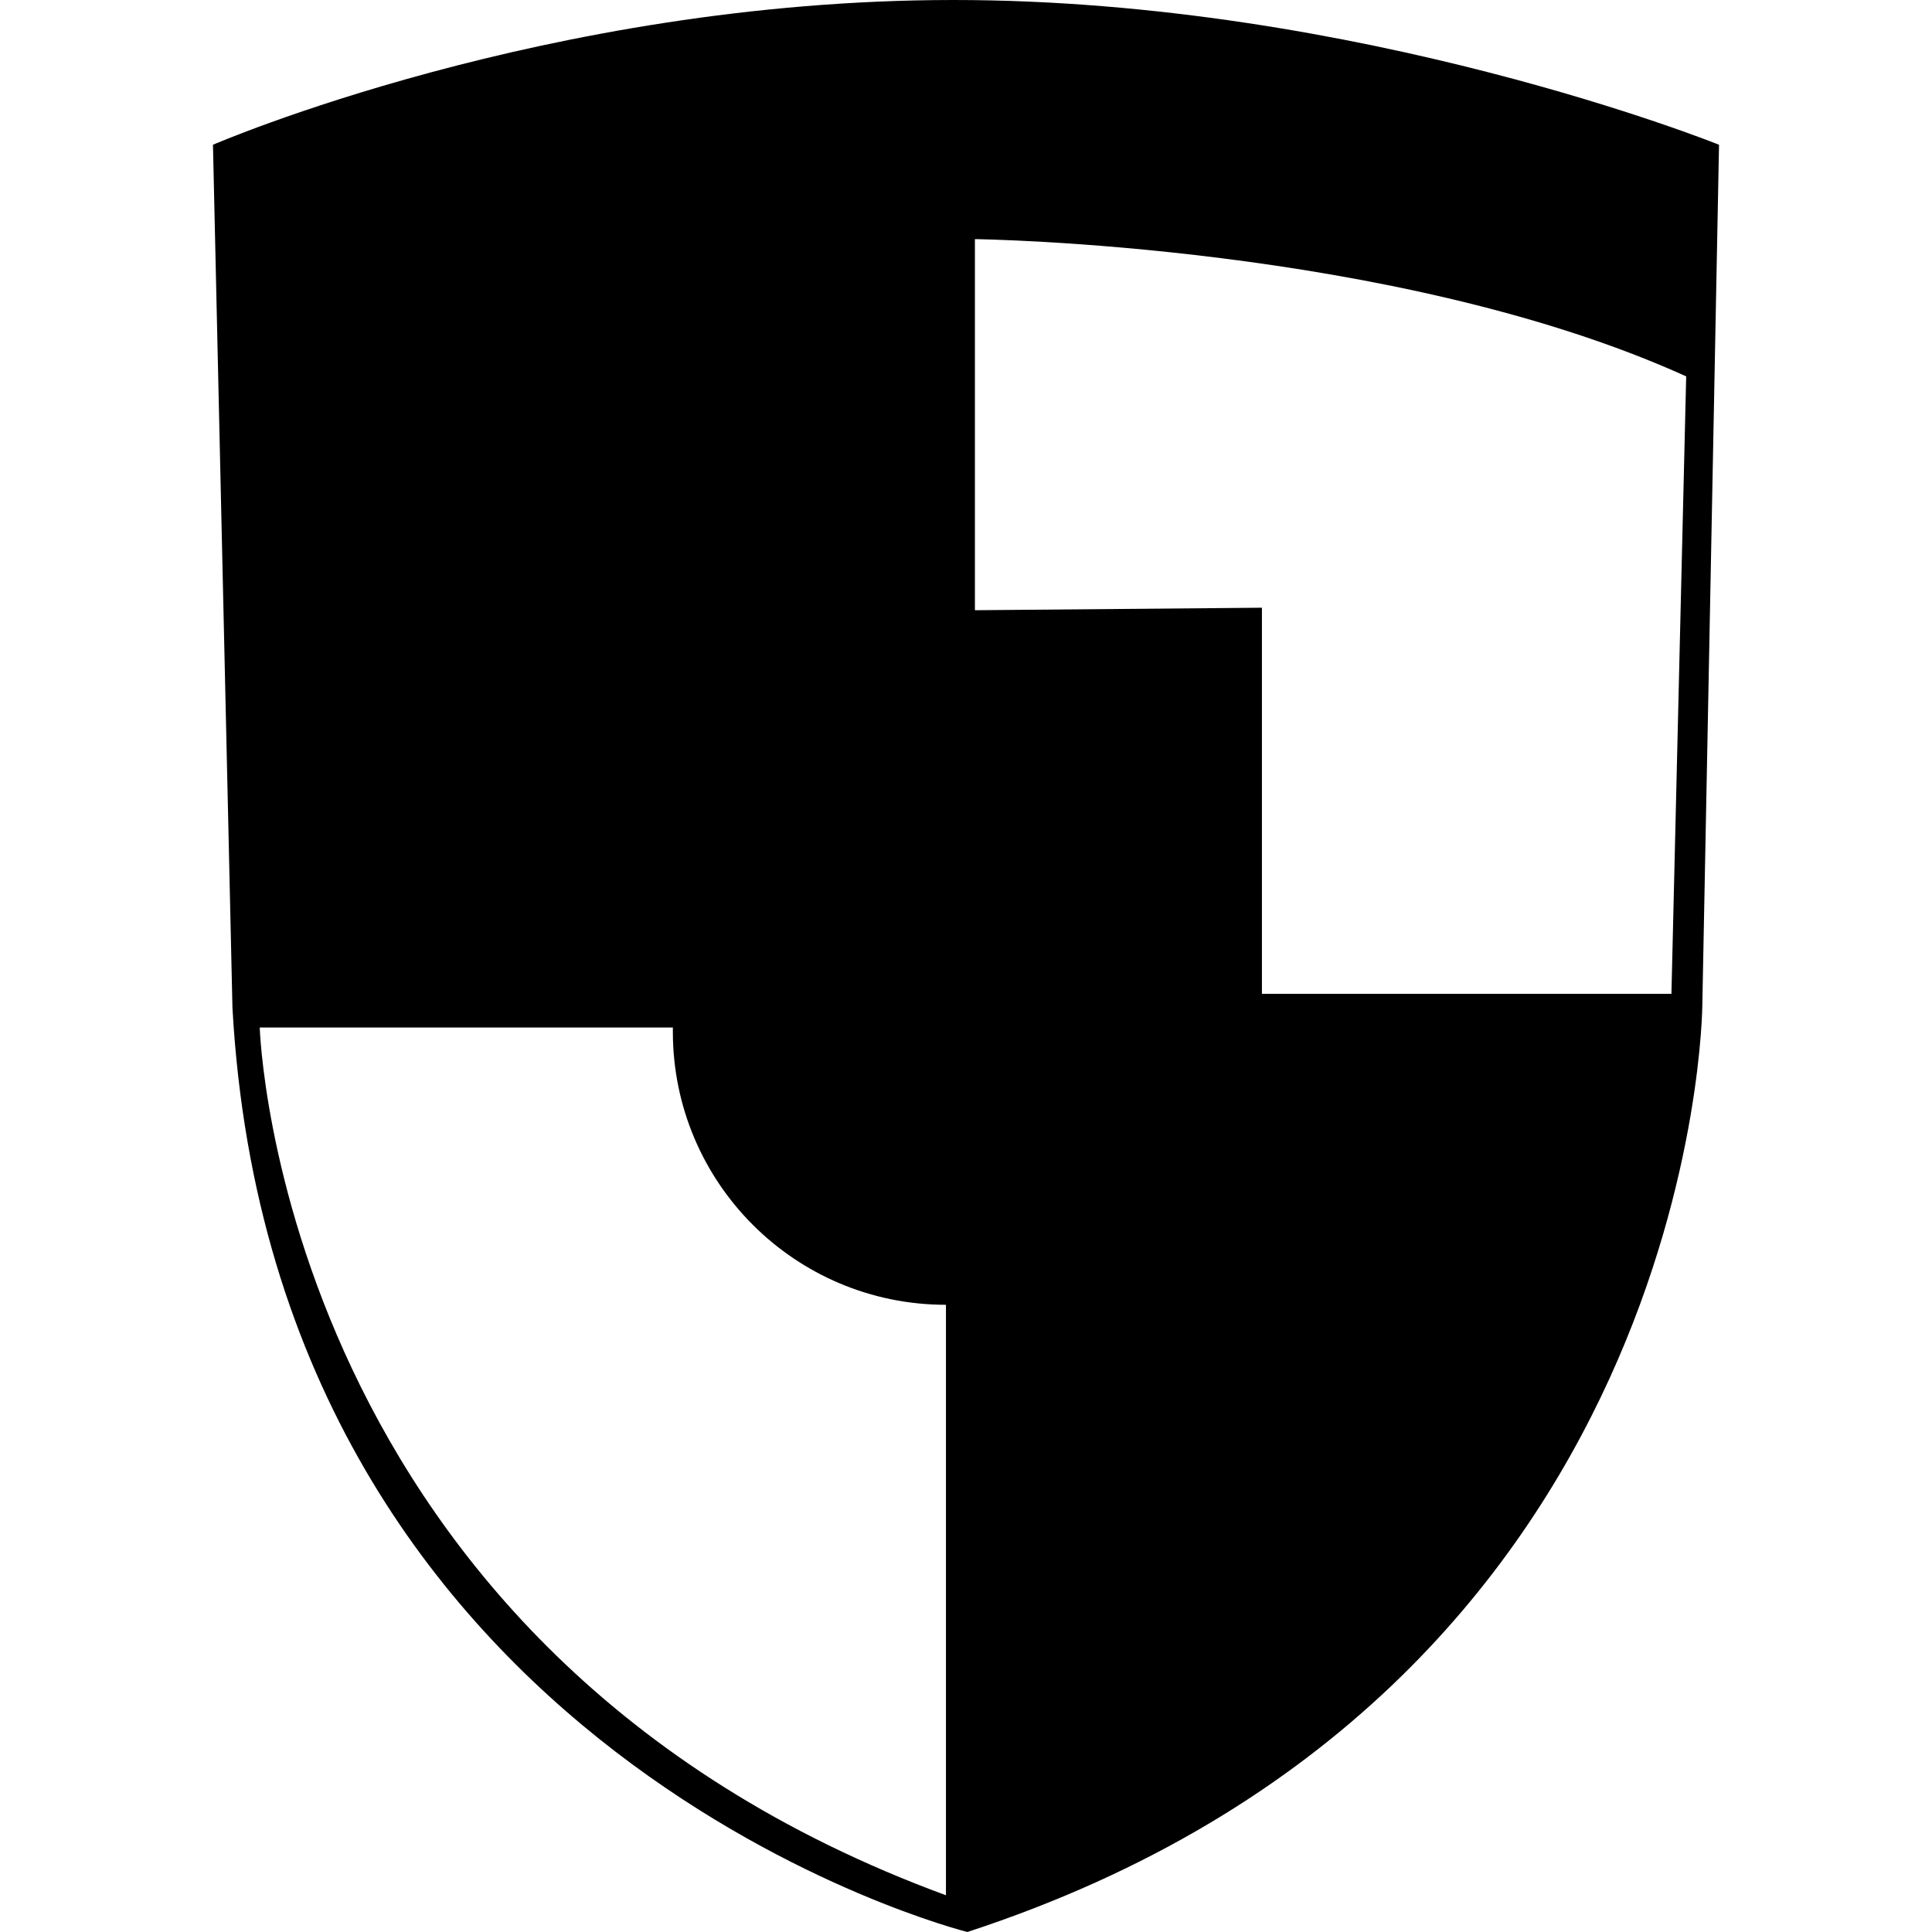
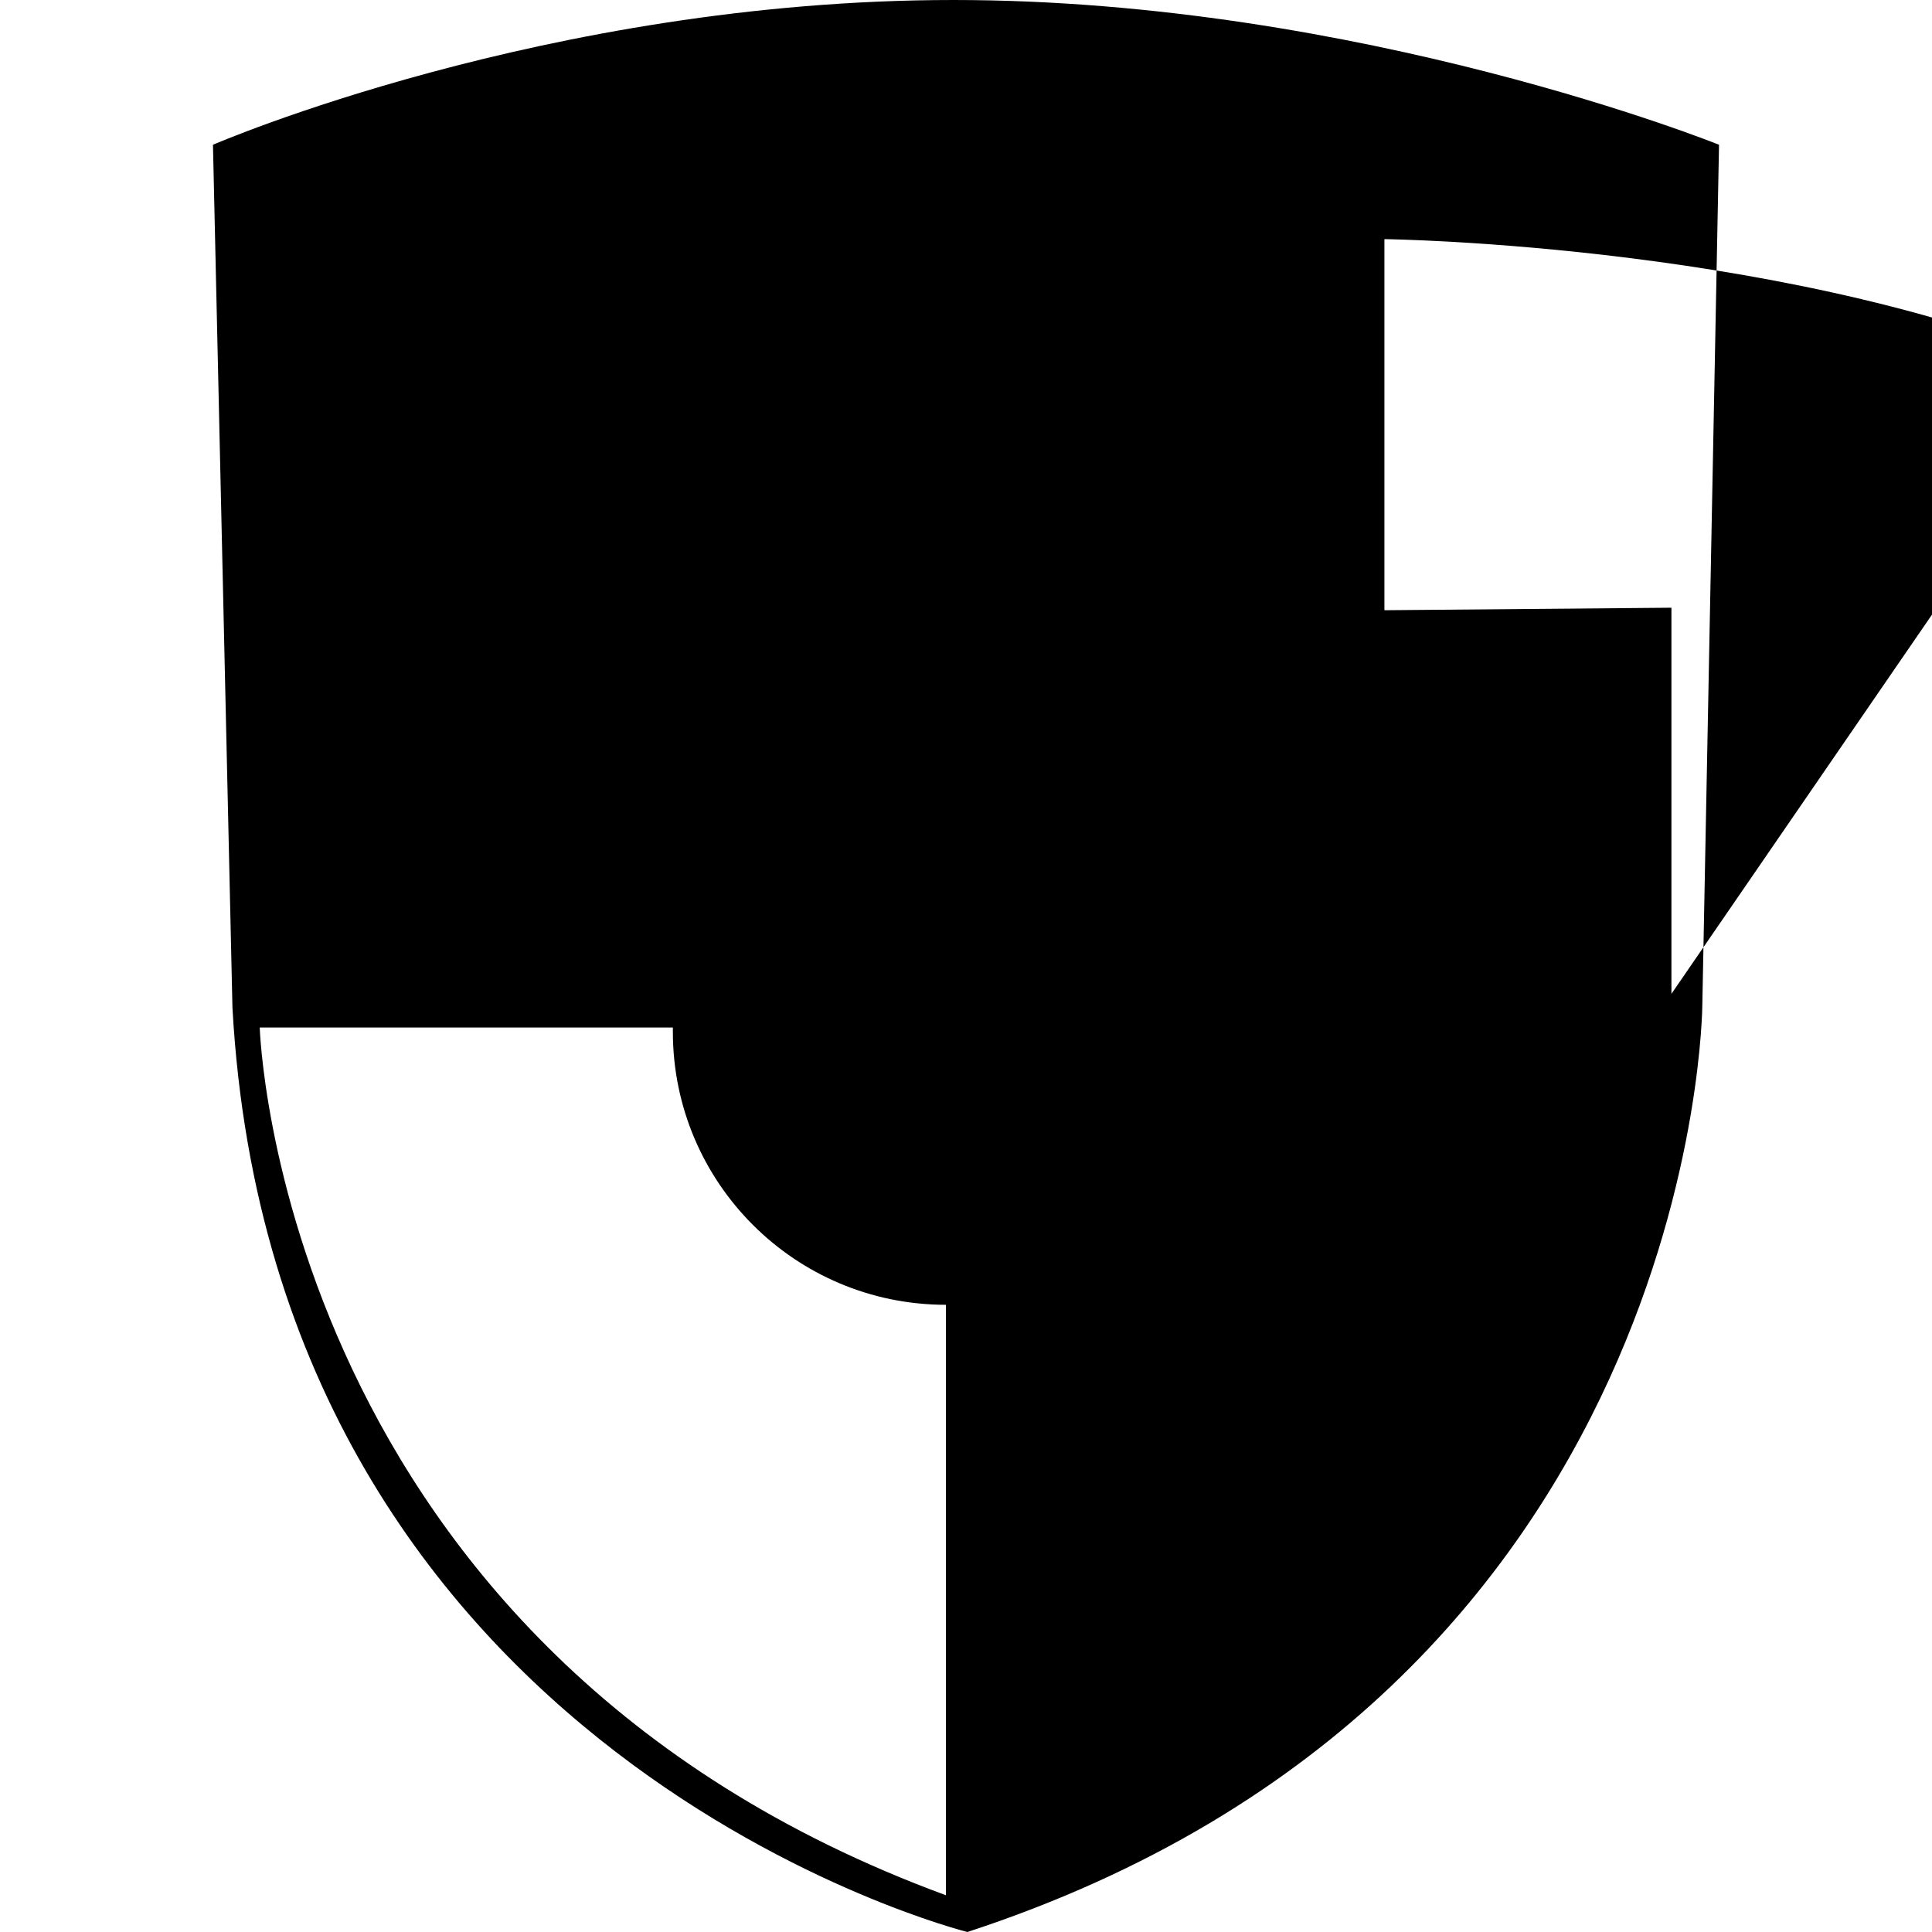
<svg xmlns="http://www.w3.org/2000/svg" version="1.1" id="Capa_1" x="0px" y="0px" viewBox="0 0 694 694" style="enable-background:new 0 0 694 694;" xml:space="preserve">
  <g id="Capa_2_00000057862212267842636570000018184178192163765159_">
    <g id="Capa_1-2">
-       <path d="M342.5,0c-146,0-266,52-266,52l7,310c15,270,264,332,264,332c263-86,264-333,264-333l6-309C617.5,52,488.5,0,342.5,0z M339.8,680.8C99.8,592.6,93.3,369.1,93.3,369.1h148.4v1.5c0,54.2,43.9,98.1,98.1,98.1l0,0V680.8z M600.4,357H453.3V218.3 l-103.1,0.9V85.9c0,0,150.7,1.8,255.5,49.3L600.4,357z" />
+       <path d="M342.5,0c-146,0-266,52-266,52l7,310c15,270,264,332,264,332c263-86,264-333,264-333l6-309C617.5,52,488.5,0,342.5,0z M339.8,680.8C99.8,592.6,93.3,369.1,93.3,369.1h148.4v1.5c0,54.2,43.9,98.1,98.1,98.1l0,0V680.8z M600.4,357V218.3 l-103.1,0.9V85.9c0,0,150.7,1.8,255.5,49.3L600.4,357z" />
    </g>
  </g>
</svg>